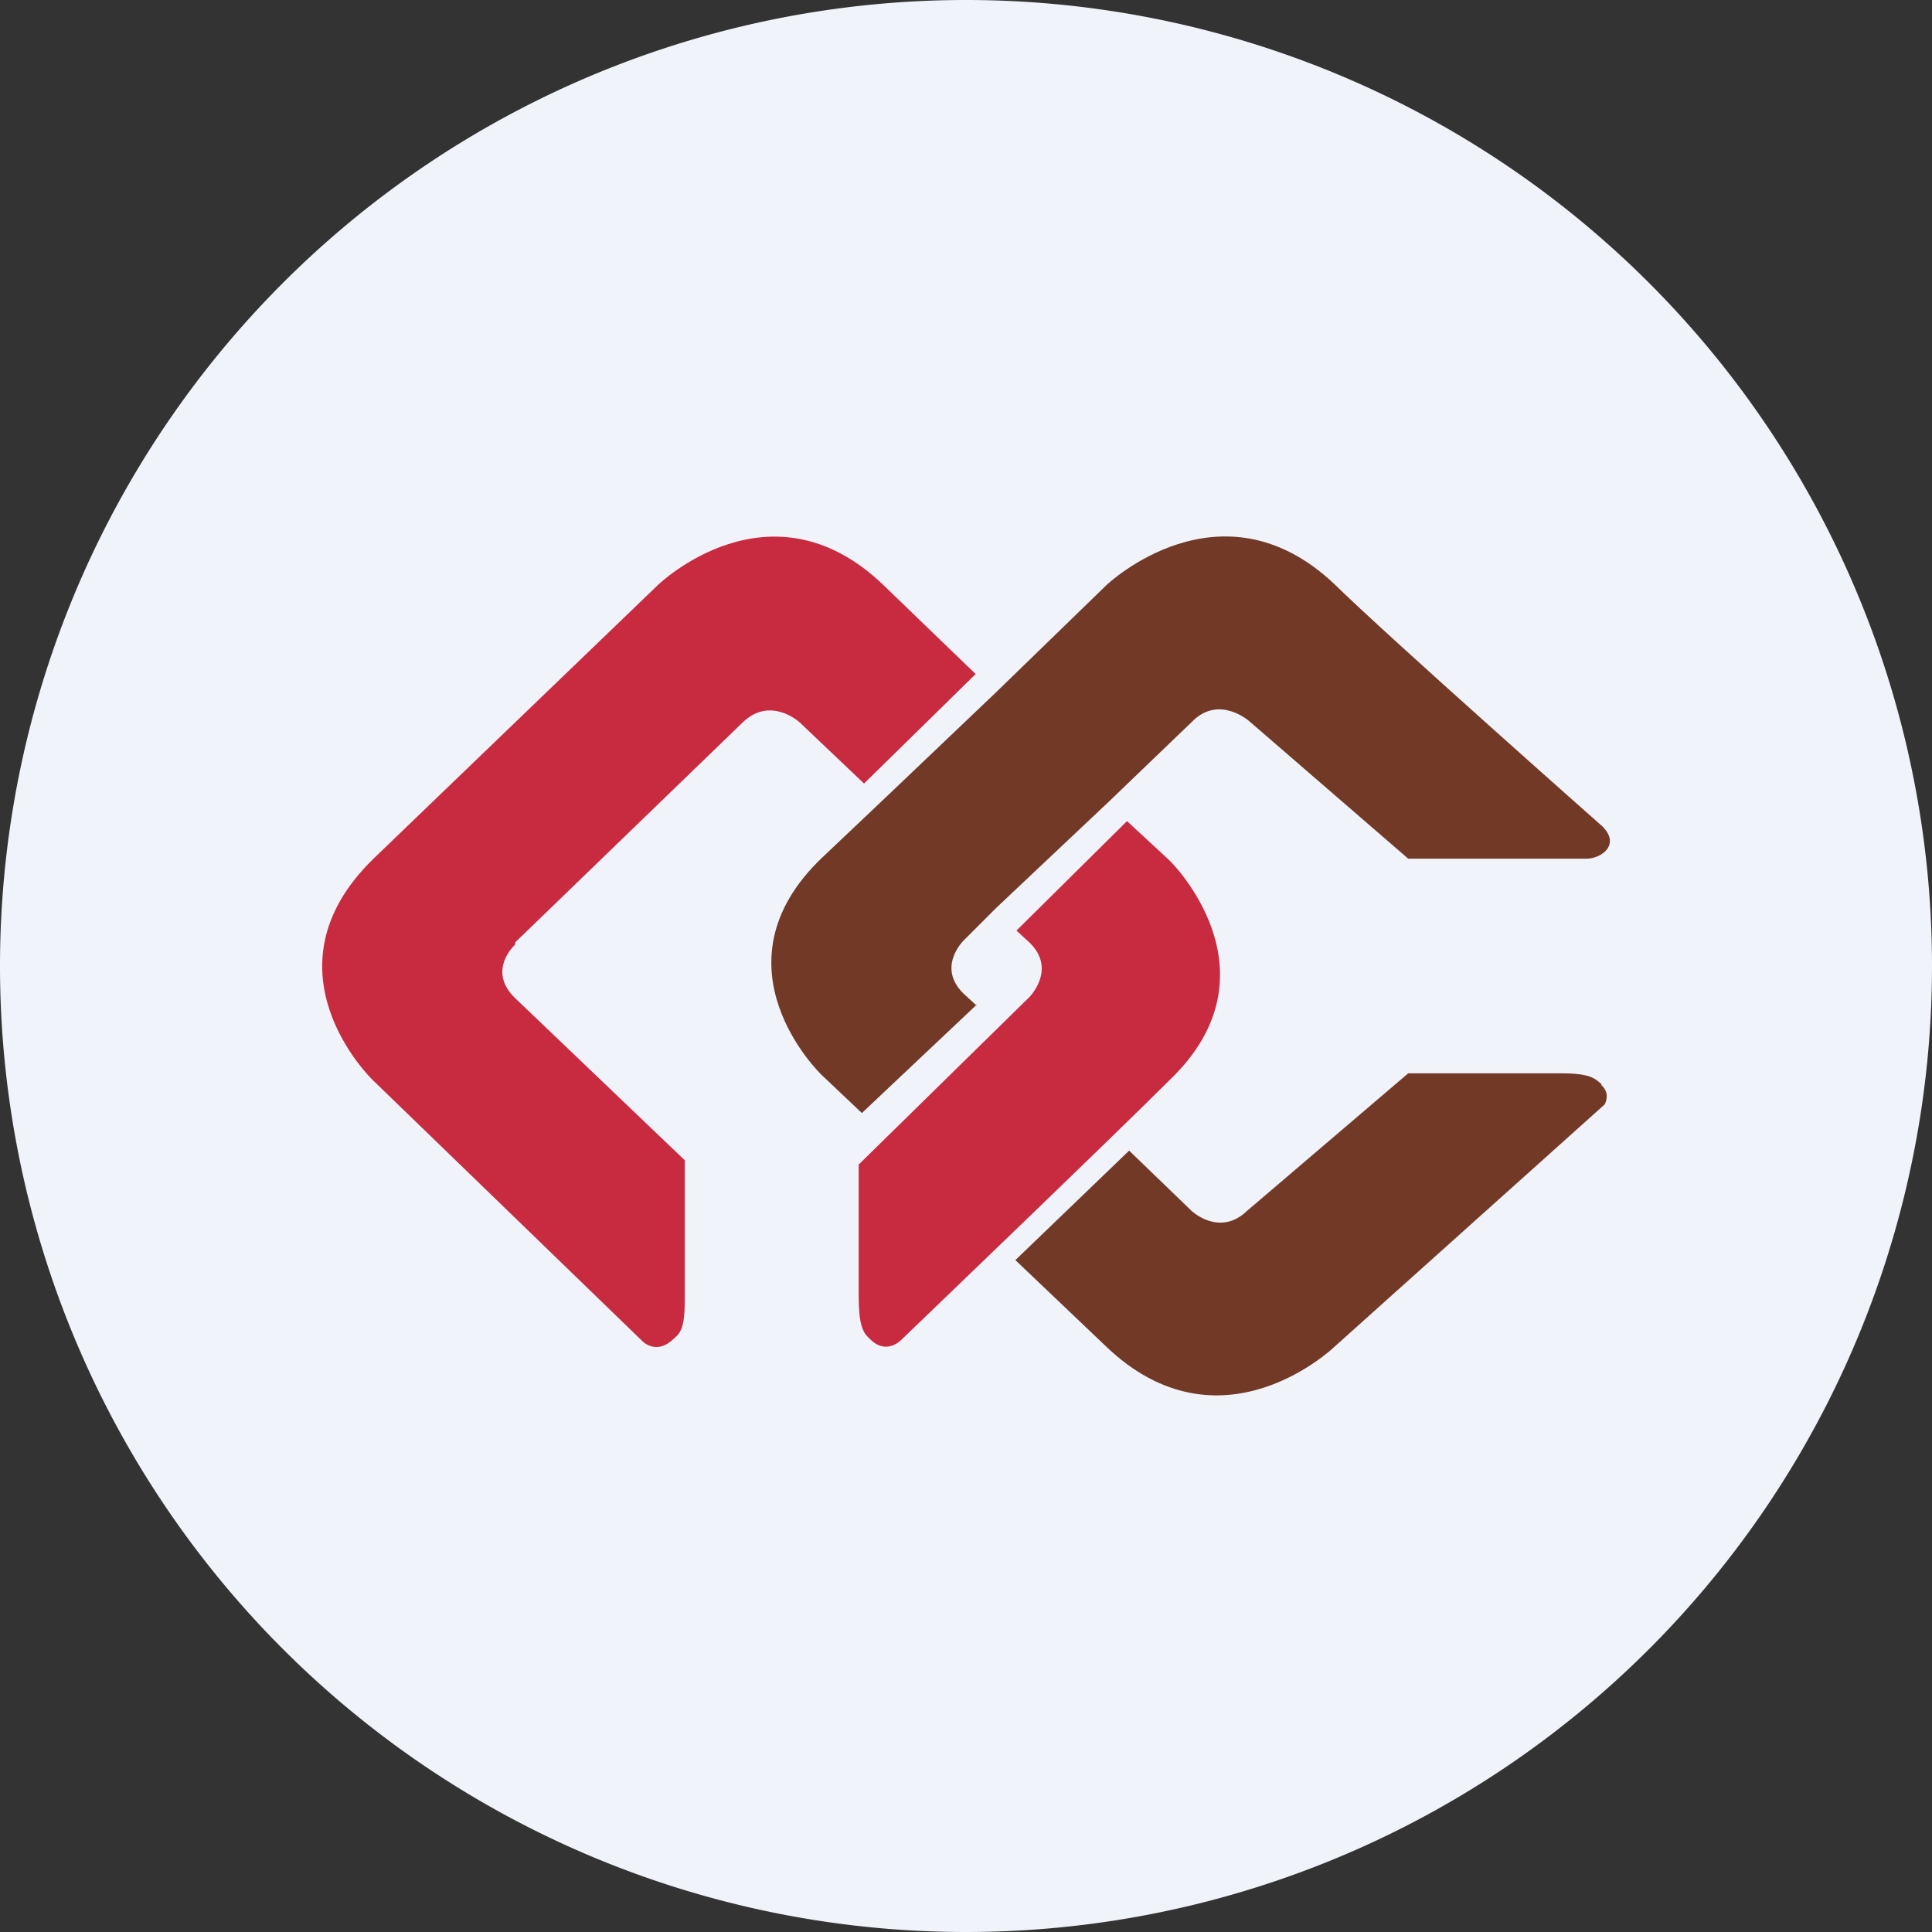
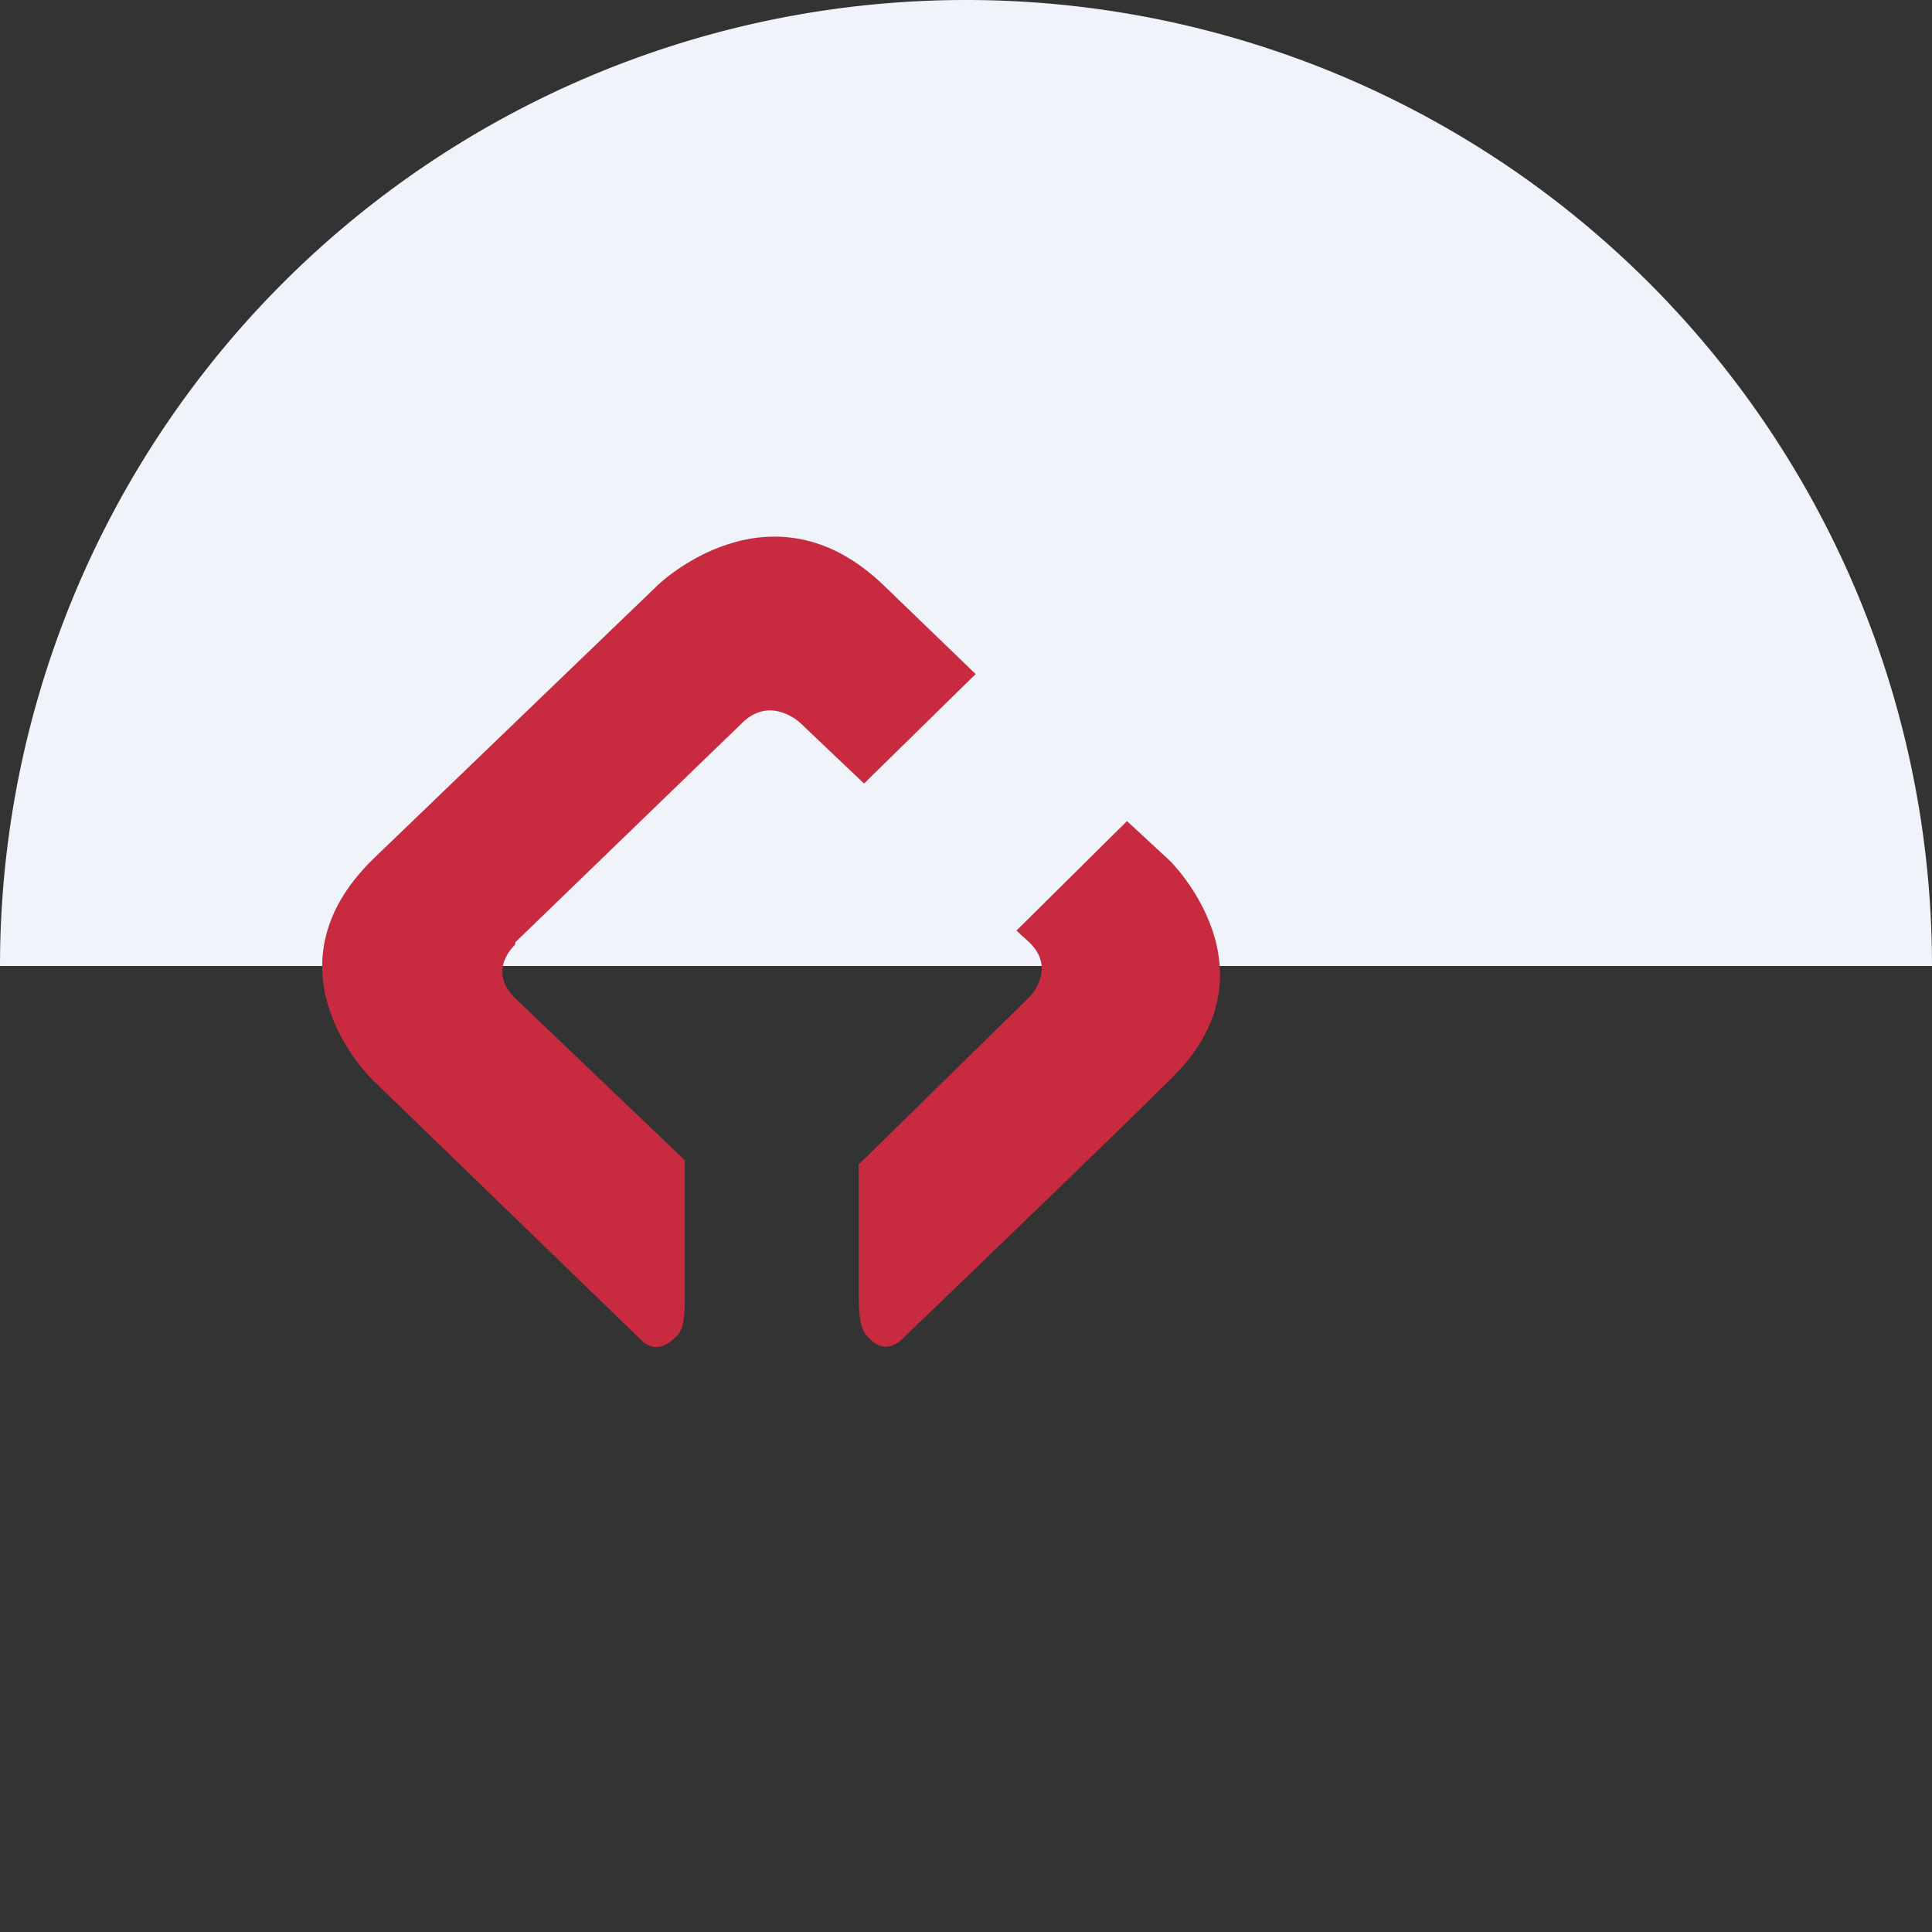
<svg xmlns="http://www.w3.org/2000/svg" width="18" height="18" viewBox="0 0 18 18">
  <rect x="0" y="0" width="18" height="18" fill="#333333" stroke="none" />
-   <path d="M0 9a9 9 0 1 1 18 0A9 9 0 1 1 0 9Z" fill="#F0F3FA" />
+   <path d="M0 9a9 9 0 1 1 18 0Z" fill="#F0F3FA" />
  <path d="m4.8 8.78 2.12-2.05c.26-.25.53 0 .53 0l.6.57 1.04-1.02-.85-.82c-1.06-1.03-2.11-.01-2.11-.01L3.48 8c-1.07 1.04-.01 2.06-.01 2.06l2.52 2.44s.13.13.29-.03c.06-.05.1-.1.1-.36v-1.3L4.8 9.3c-.27-.26 0-.5 0-.5Zm5.7-1.13L9.47 8.67l.12.11c.26.25 0 .51 0 .51L8 10.85v1.21c0 .26.03.35.1.41.15.16.29.02.29.02s2-1.92 2.51-2.43c1.05-1.01 0-2.04 0-2.04l-.4-.37Z" fill="#C82B40" />
-   <path d="M14.92 10.1c-.06-.05-.1-.1-.37-.1h-1.43l-1.5 1.28c-.26.25-.52 0-.52 0l-.58-.56-1.06 1.02.84.8c1.07 1.03 2.13.01 2.13.01l2.52-2.26s.06-.1-.03-.18ZM9.1 9.37l-.12-.11c-.26-.25 0-.5 0-.5l.3-.3 1.06-1 .77-.74c.25-.25.53 0 .53 0L13.12 8h1.66c.14 0 .32-.13.15-.3 0 0-1.99-1.76-2.5-2.26-1.06-1-2.12.01-2.12.01l-1.03 1-1.05 1-.57.54C6.6 9 7.65 10.01 7.65 10.01l.38.36L9.1 9.36Z" fill="#723926" />
</svg>